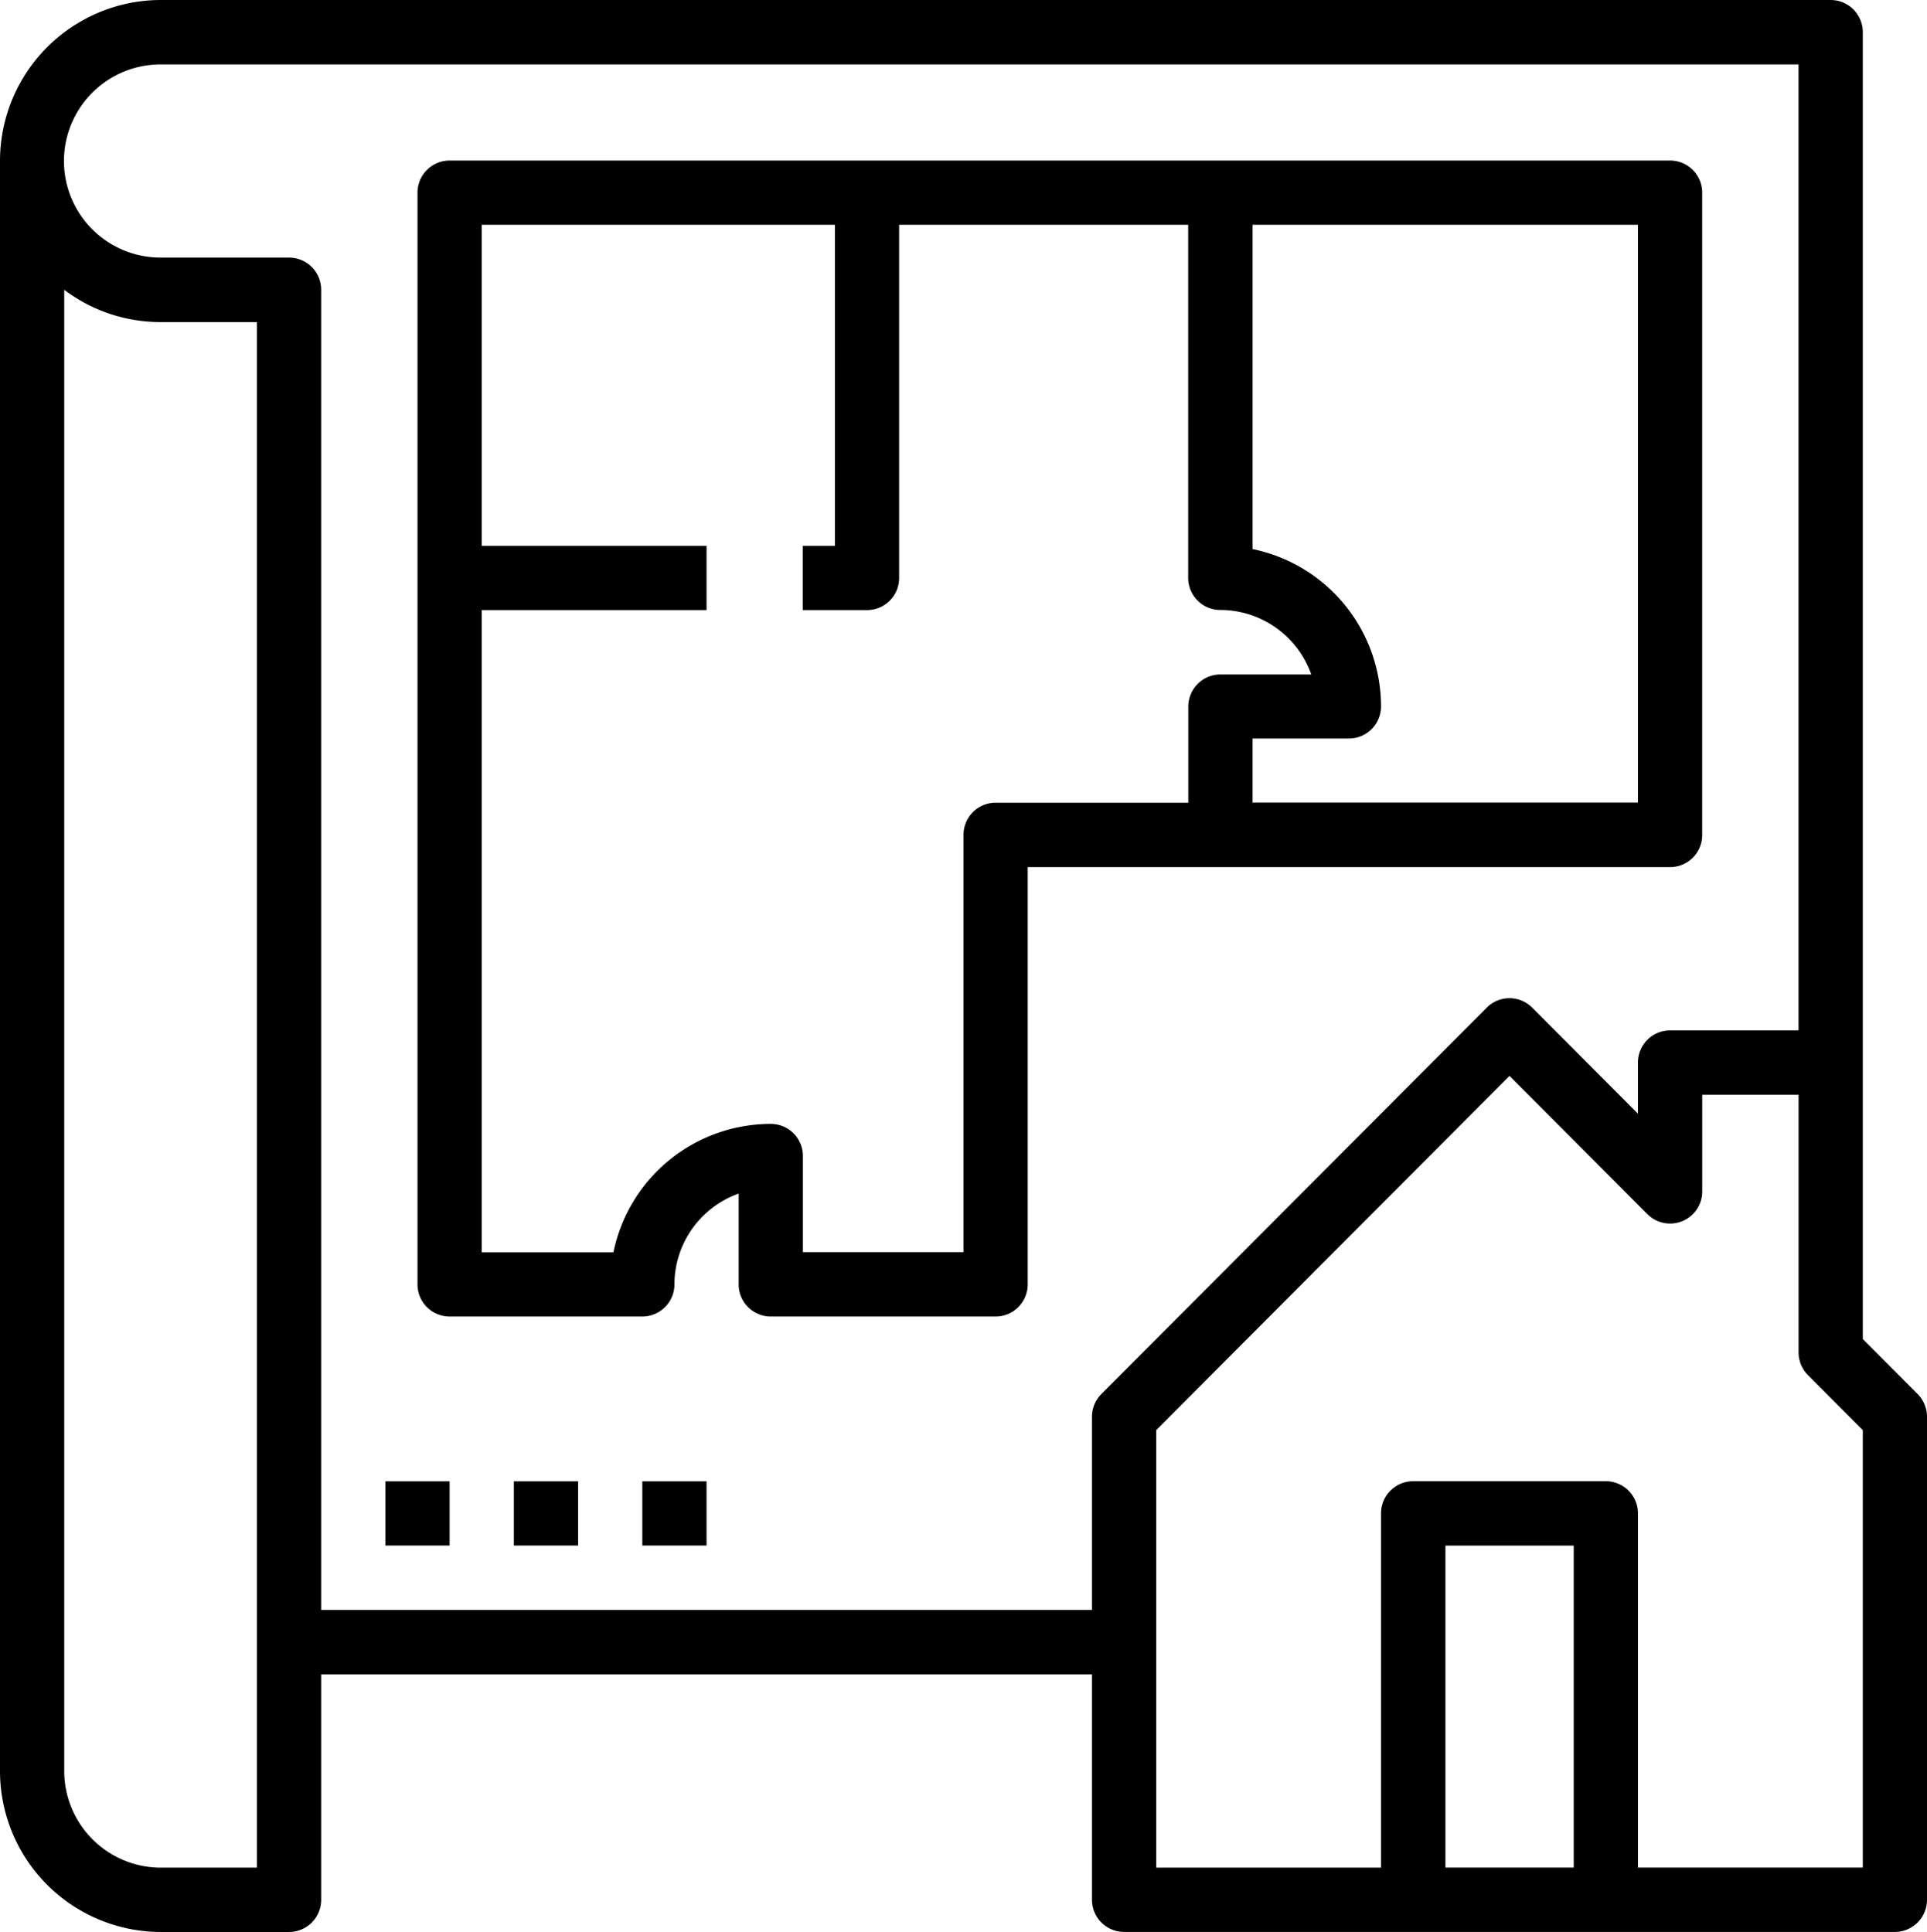
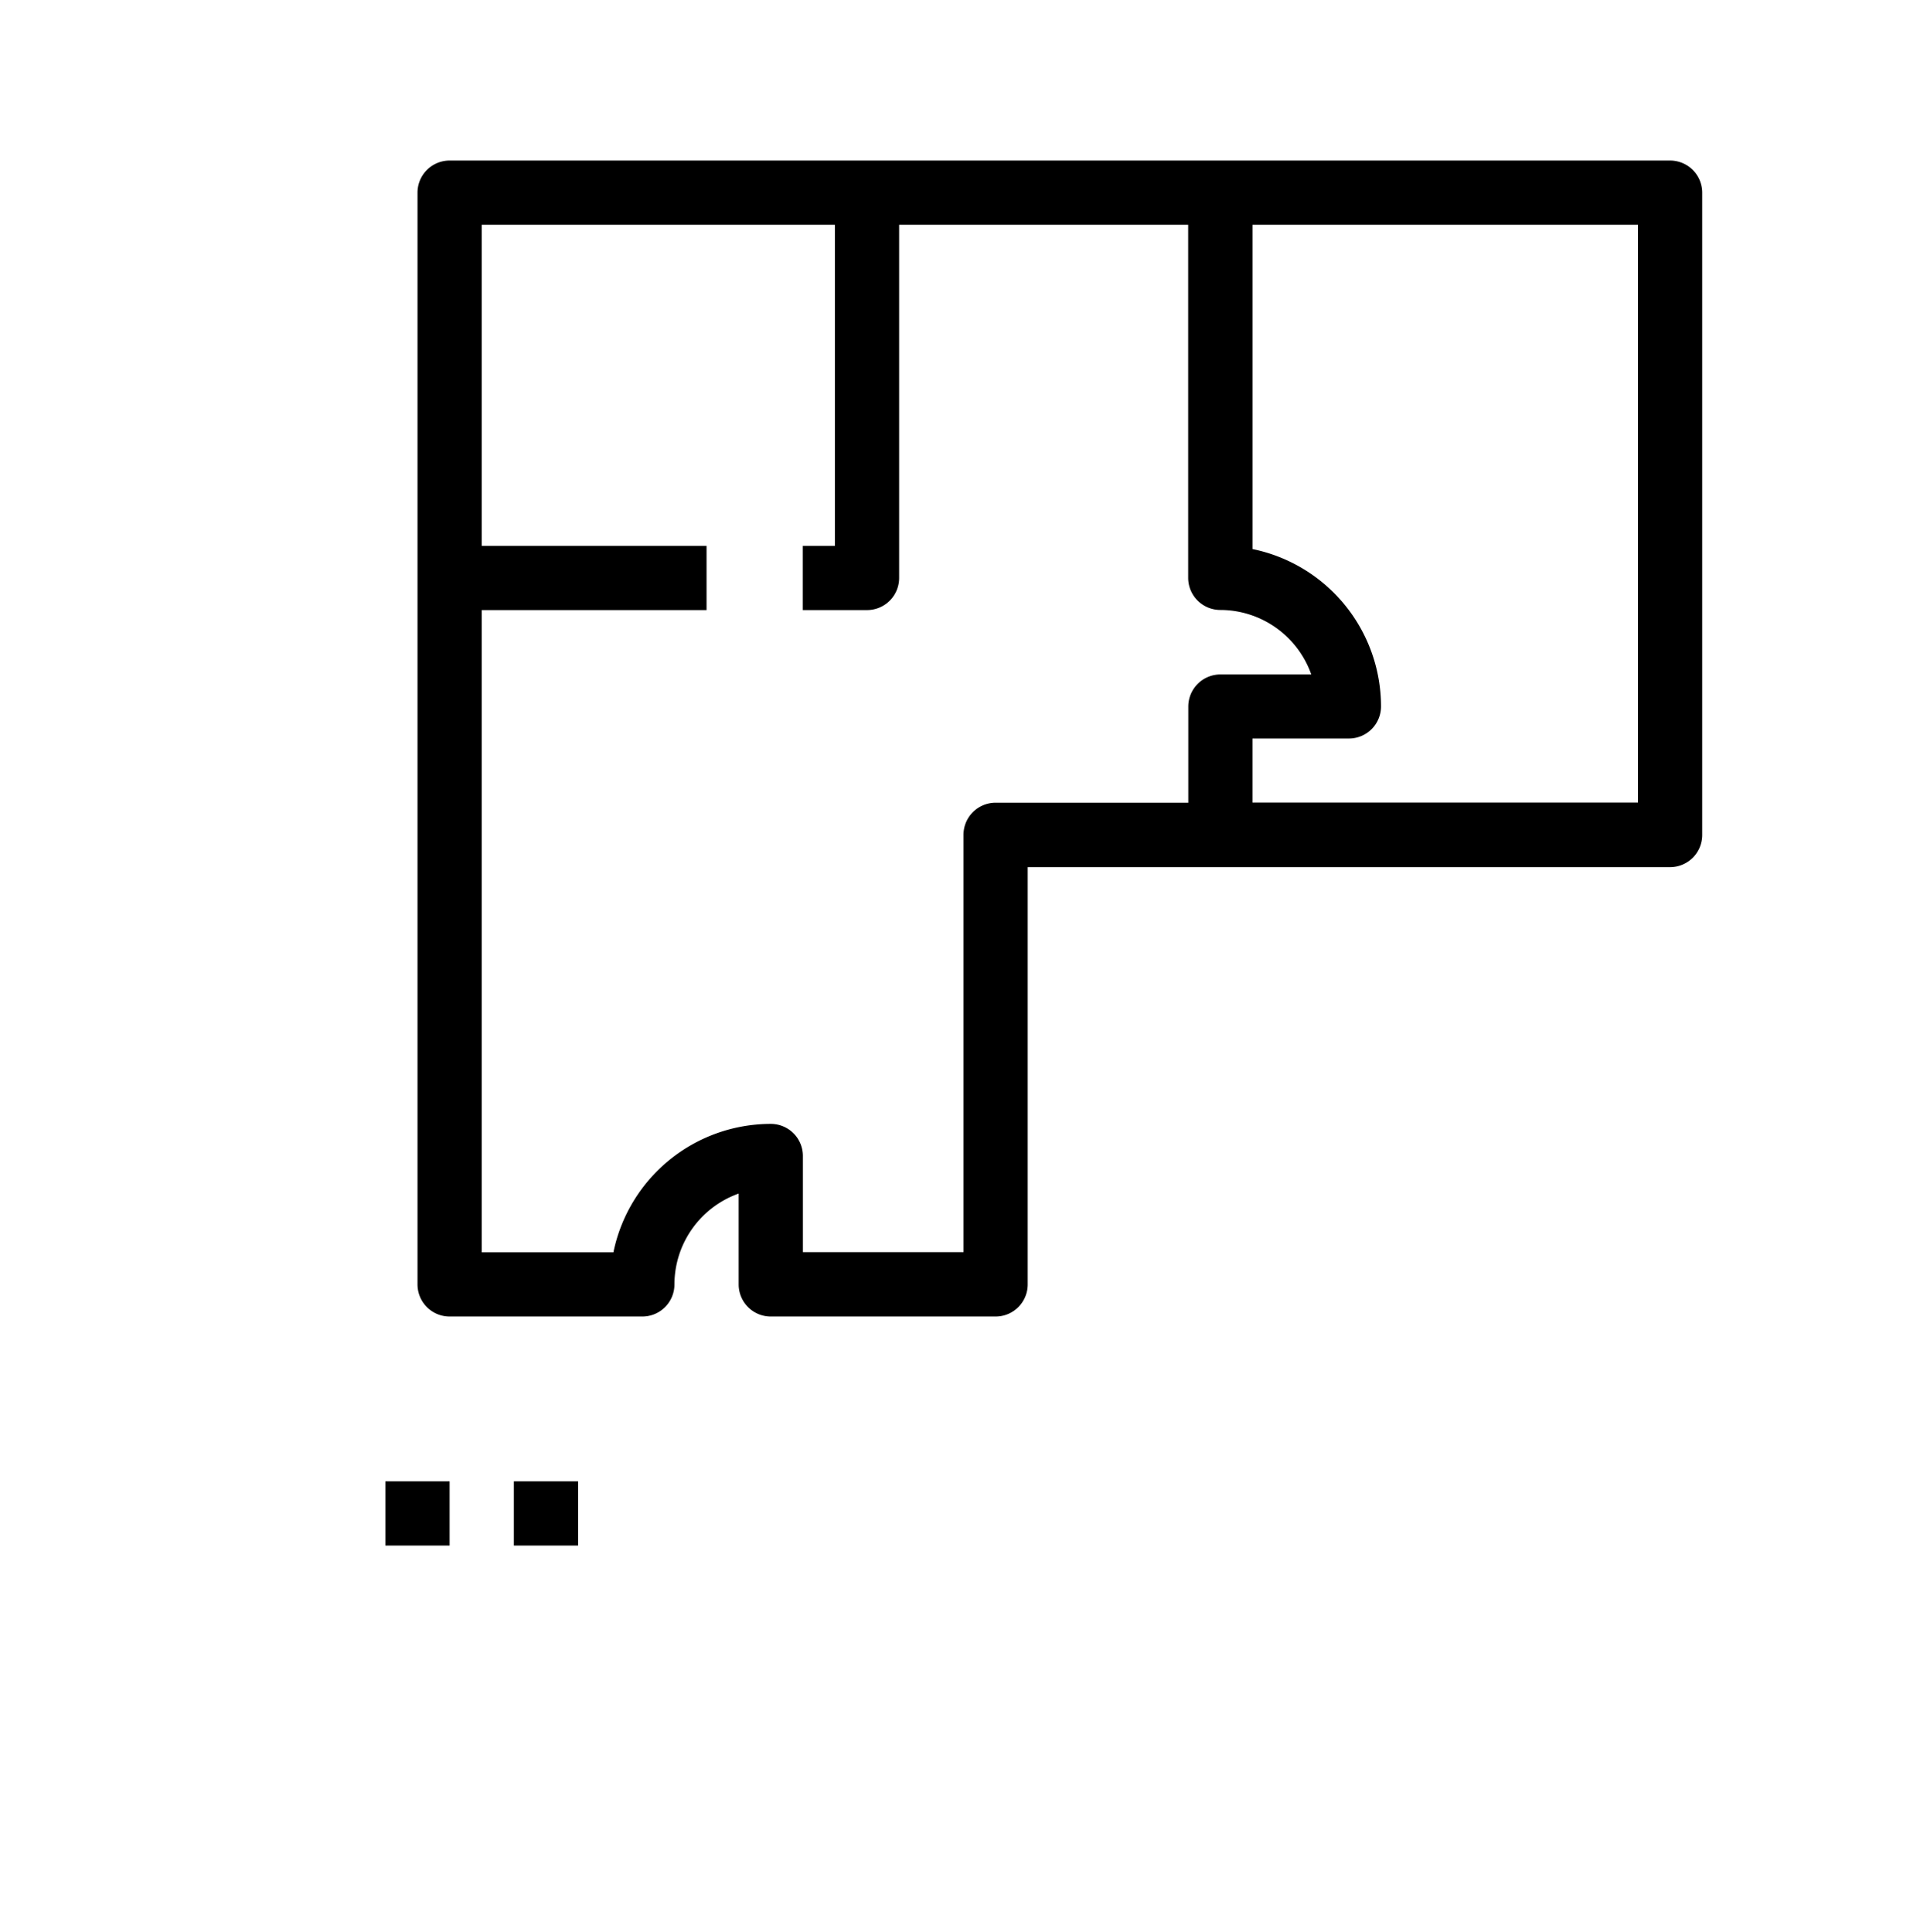
<svg xmlns="http://www.w3.org/2000/svg" width="49.861" height="50" viewBox="0 0 49.861 50">
  <g id="architecture" transform="translate(-2 -2)">
-     <path id="Path_2793" data-name="Path 2793" d="M6.155,52H9.479a.832.832,0,0,0,.831-.833V45.333H30.255v5.833a.832.832,0,0,0,.831.833H51.03a.832.832,0,0,0,.831-.833v-12.5a.835.835,0,0,0-.243-.589L50.2,36.655V2.833A.832.832,0,0,0,49.368,2H6.155A4.166,4.166,0,0,0,2,6.167V47.833A4.166,4.166,0,0,0,6.155,52ZM39.4,50.333V42H42.72v8.333Zm10.8,0H44.382V41.167a.832.832,0,0,0-.831-.833H38.565a.832.832,0,0,0-.831.833v9.167H31.917V39.012l9.141-9.167,3.568,3.577a.831.831,0,0,0,1.419-.589v-2.5h2.493V37a.835.835,0,0,0,.243.589L50.2,39.012ZM6.155,3.667H48.537v25H45.213a.832.832,0,0,0-.831.833v1.322l-2.737-2.744a.829.829,0,0,0-1.175,0l-9.972,10a.835.835,0,0,0-.243.589v5H10.31V9.5a.832.832,0,0,0-.831-.833H6.155a2.5,2.5,0,0,1,0-5ZM3.662,9.5a4.126,4.126,0,0,0,2.493.835H8.648v40H6.155a2.5,2.5,0,0,1-2.493-2.5Z" transform="translate(0 0)" />
    <path id="Path_2794" data-name="Path 2794" d="M15.831,36.917h4.986a.831.831,0,0,0,.831-.831,2.5,2.5,0,0,1,1.662-2.351v2.351a.831.831,0,0,0,.831.831h5.817a.831.831,0,0,0,.831-.831v-10.8H47.41a.831.831,0,0,0,.831-.831V7.831A.831.831,0,0,0,47.41,7H15.831A.831.831,0,0,0,15,7.831V36.086A.831.831,0,0,0,15.831,36.917Zm30.748-13.3H36.606V21.958H39.1a.831.831,0,0,0,.831-.831,4.162,4.162,0,0,0-3.324-4.072V8.662h9.972ZM25.8,8.662v8.31h-.831v1.662h1.662a.831.831,0,0,0,.831-.831V8.662h7.479V17.8a.831.831,0,0,0,.831.831A2.5,2.5,0,0,1,38.126,20.3H35.775a.831.831,0,0,0-.831.831V23.62H29.958a.831.831,0,0,0-.831.831v10.8H24.972V32.762a.831.831,0,0,0-.831-.831,4.162,4.162,0,0,0-4.072,3.324H16.662V18.634h5.817V16.972H16.662V8.662Z" transform="translate(-2.197 -0.845)" />
    <path id="Path_2795" data-name="Path 2795" d="M14,48h1.662v1.662H14Z" transform="translate(-2.028 -7.663)" />
    <path id="Path_2796" data-name="Path 2796" d="M18,48h1.662v1.662H18Z" transform="translate(-2.704 -7.663)" />
-     <path id="Path_2797" data-name="Path 2797" d="M22,48h1.662v1.662H22Z" transform="translate(-3.38 -7.663)" />
  </g>
</svg>